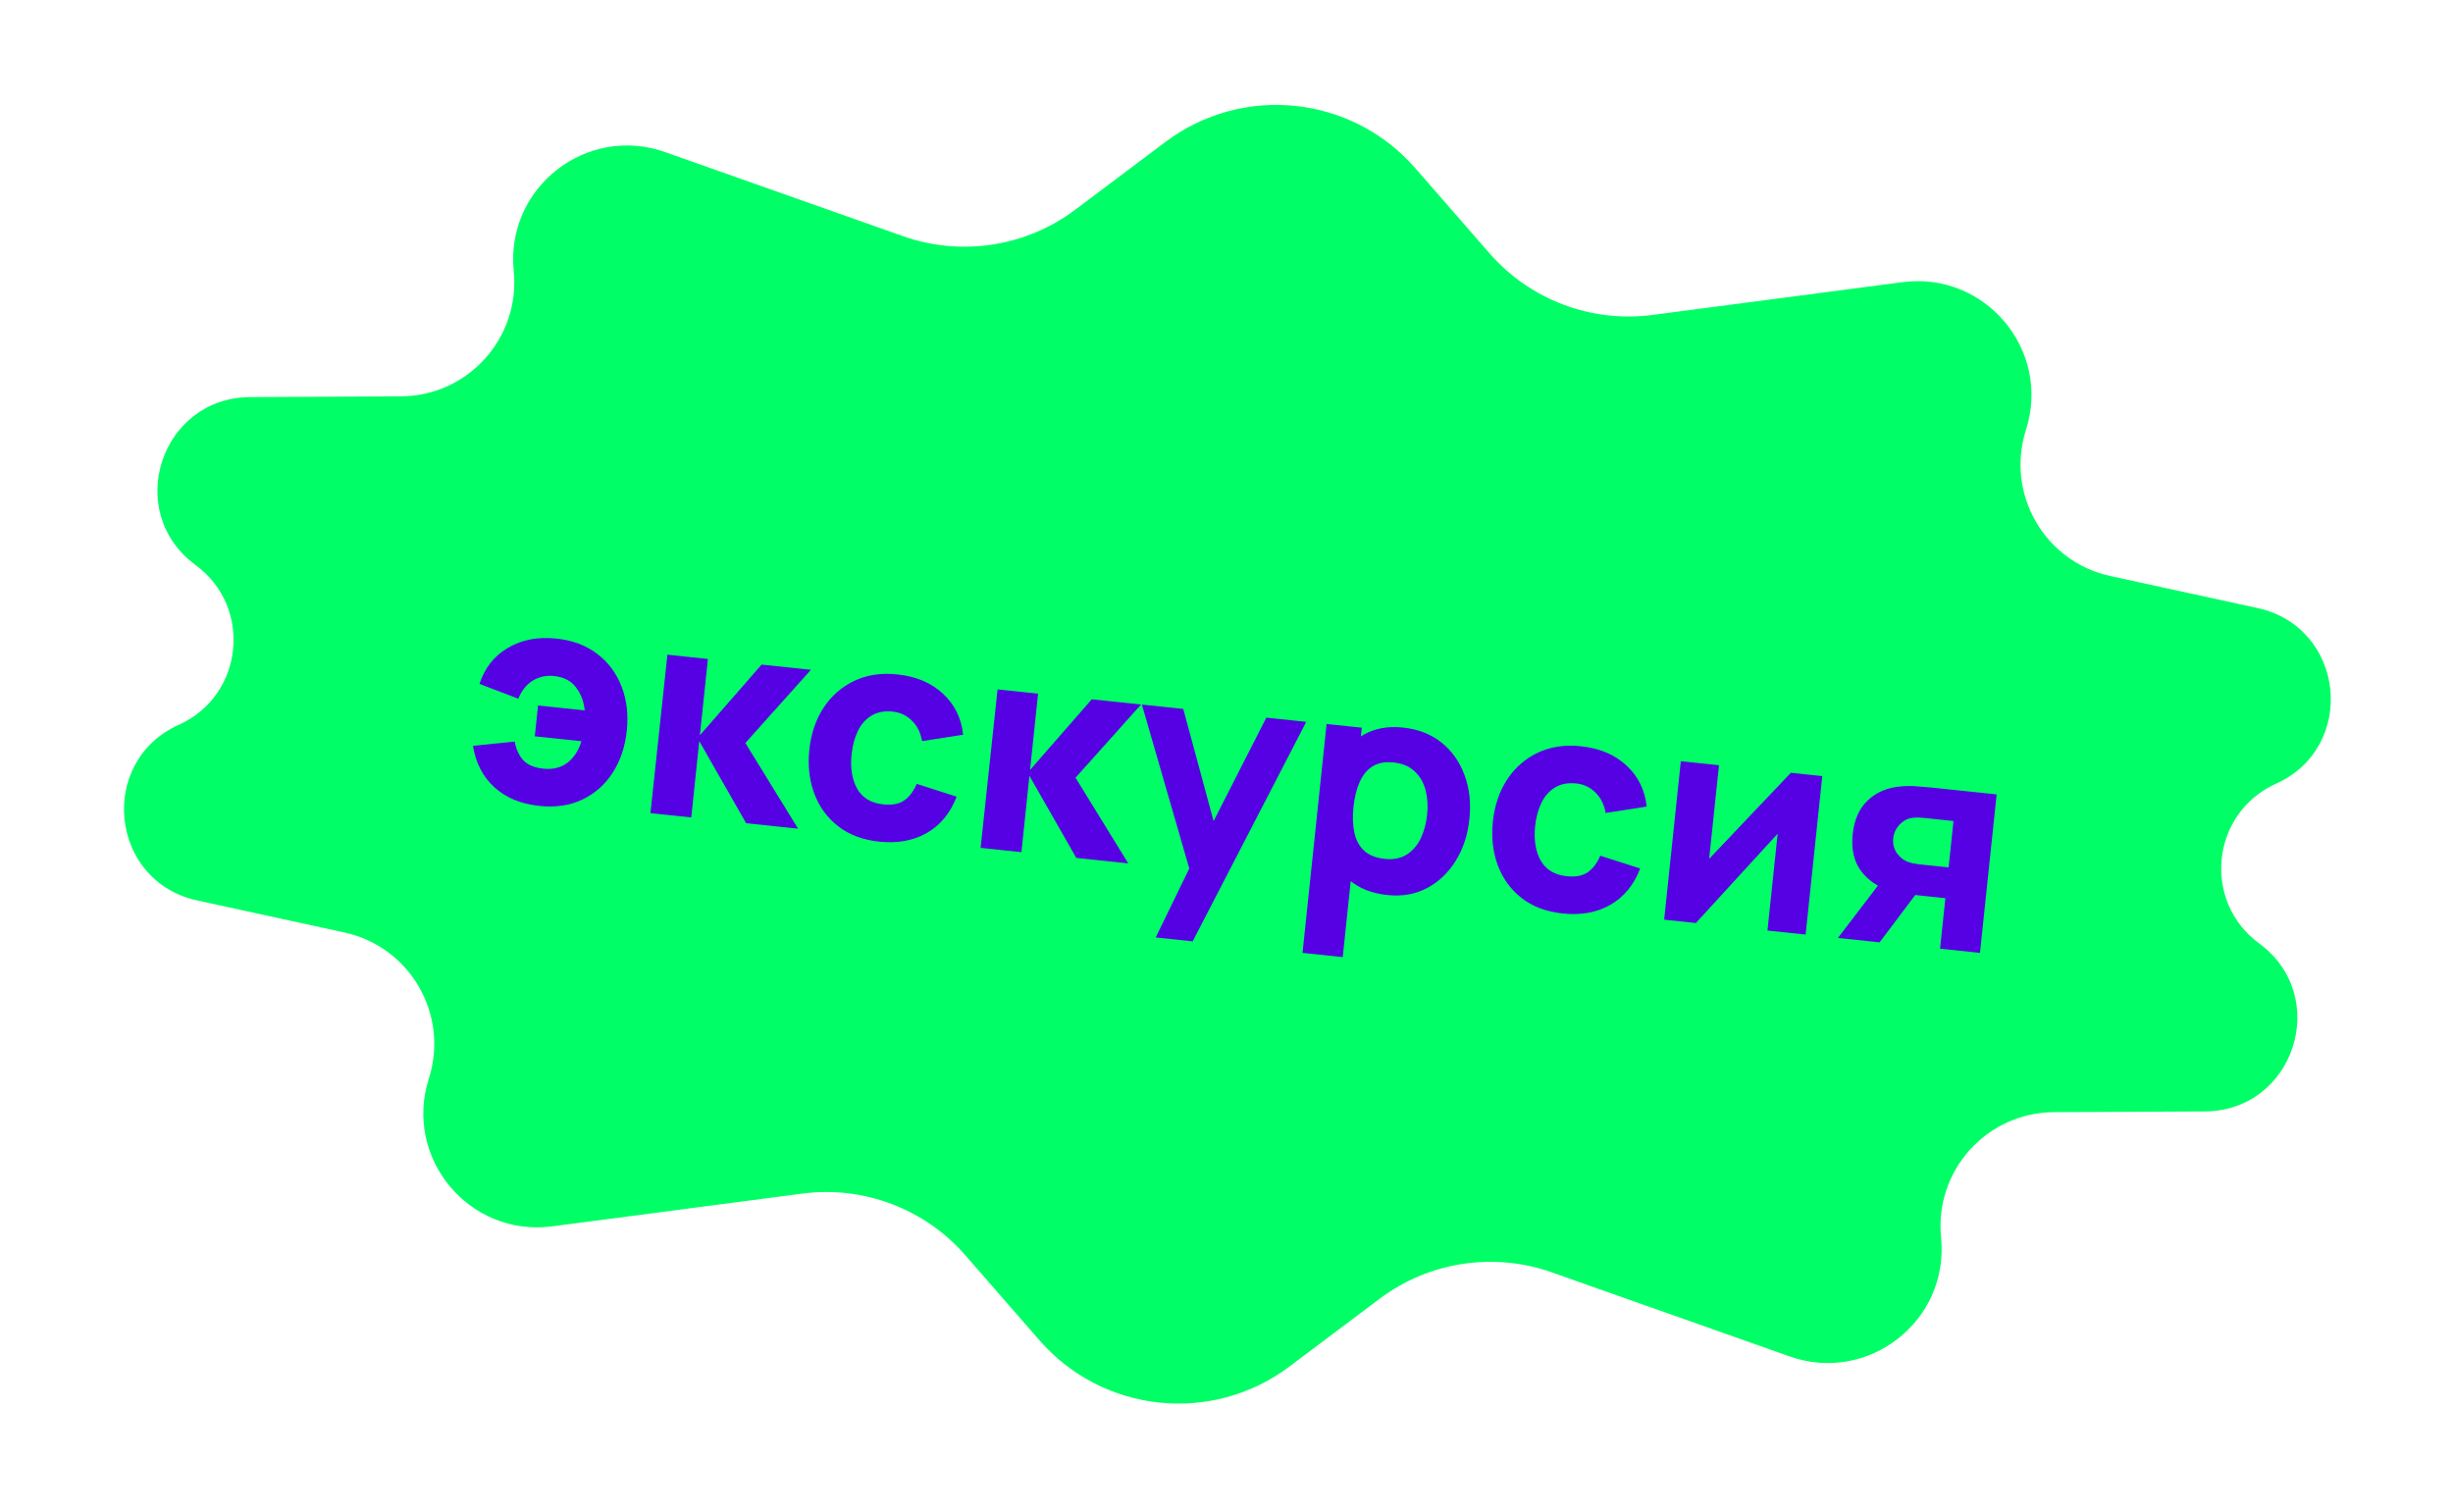
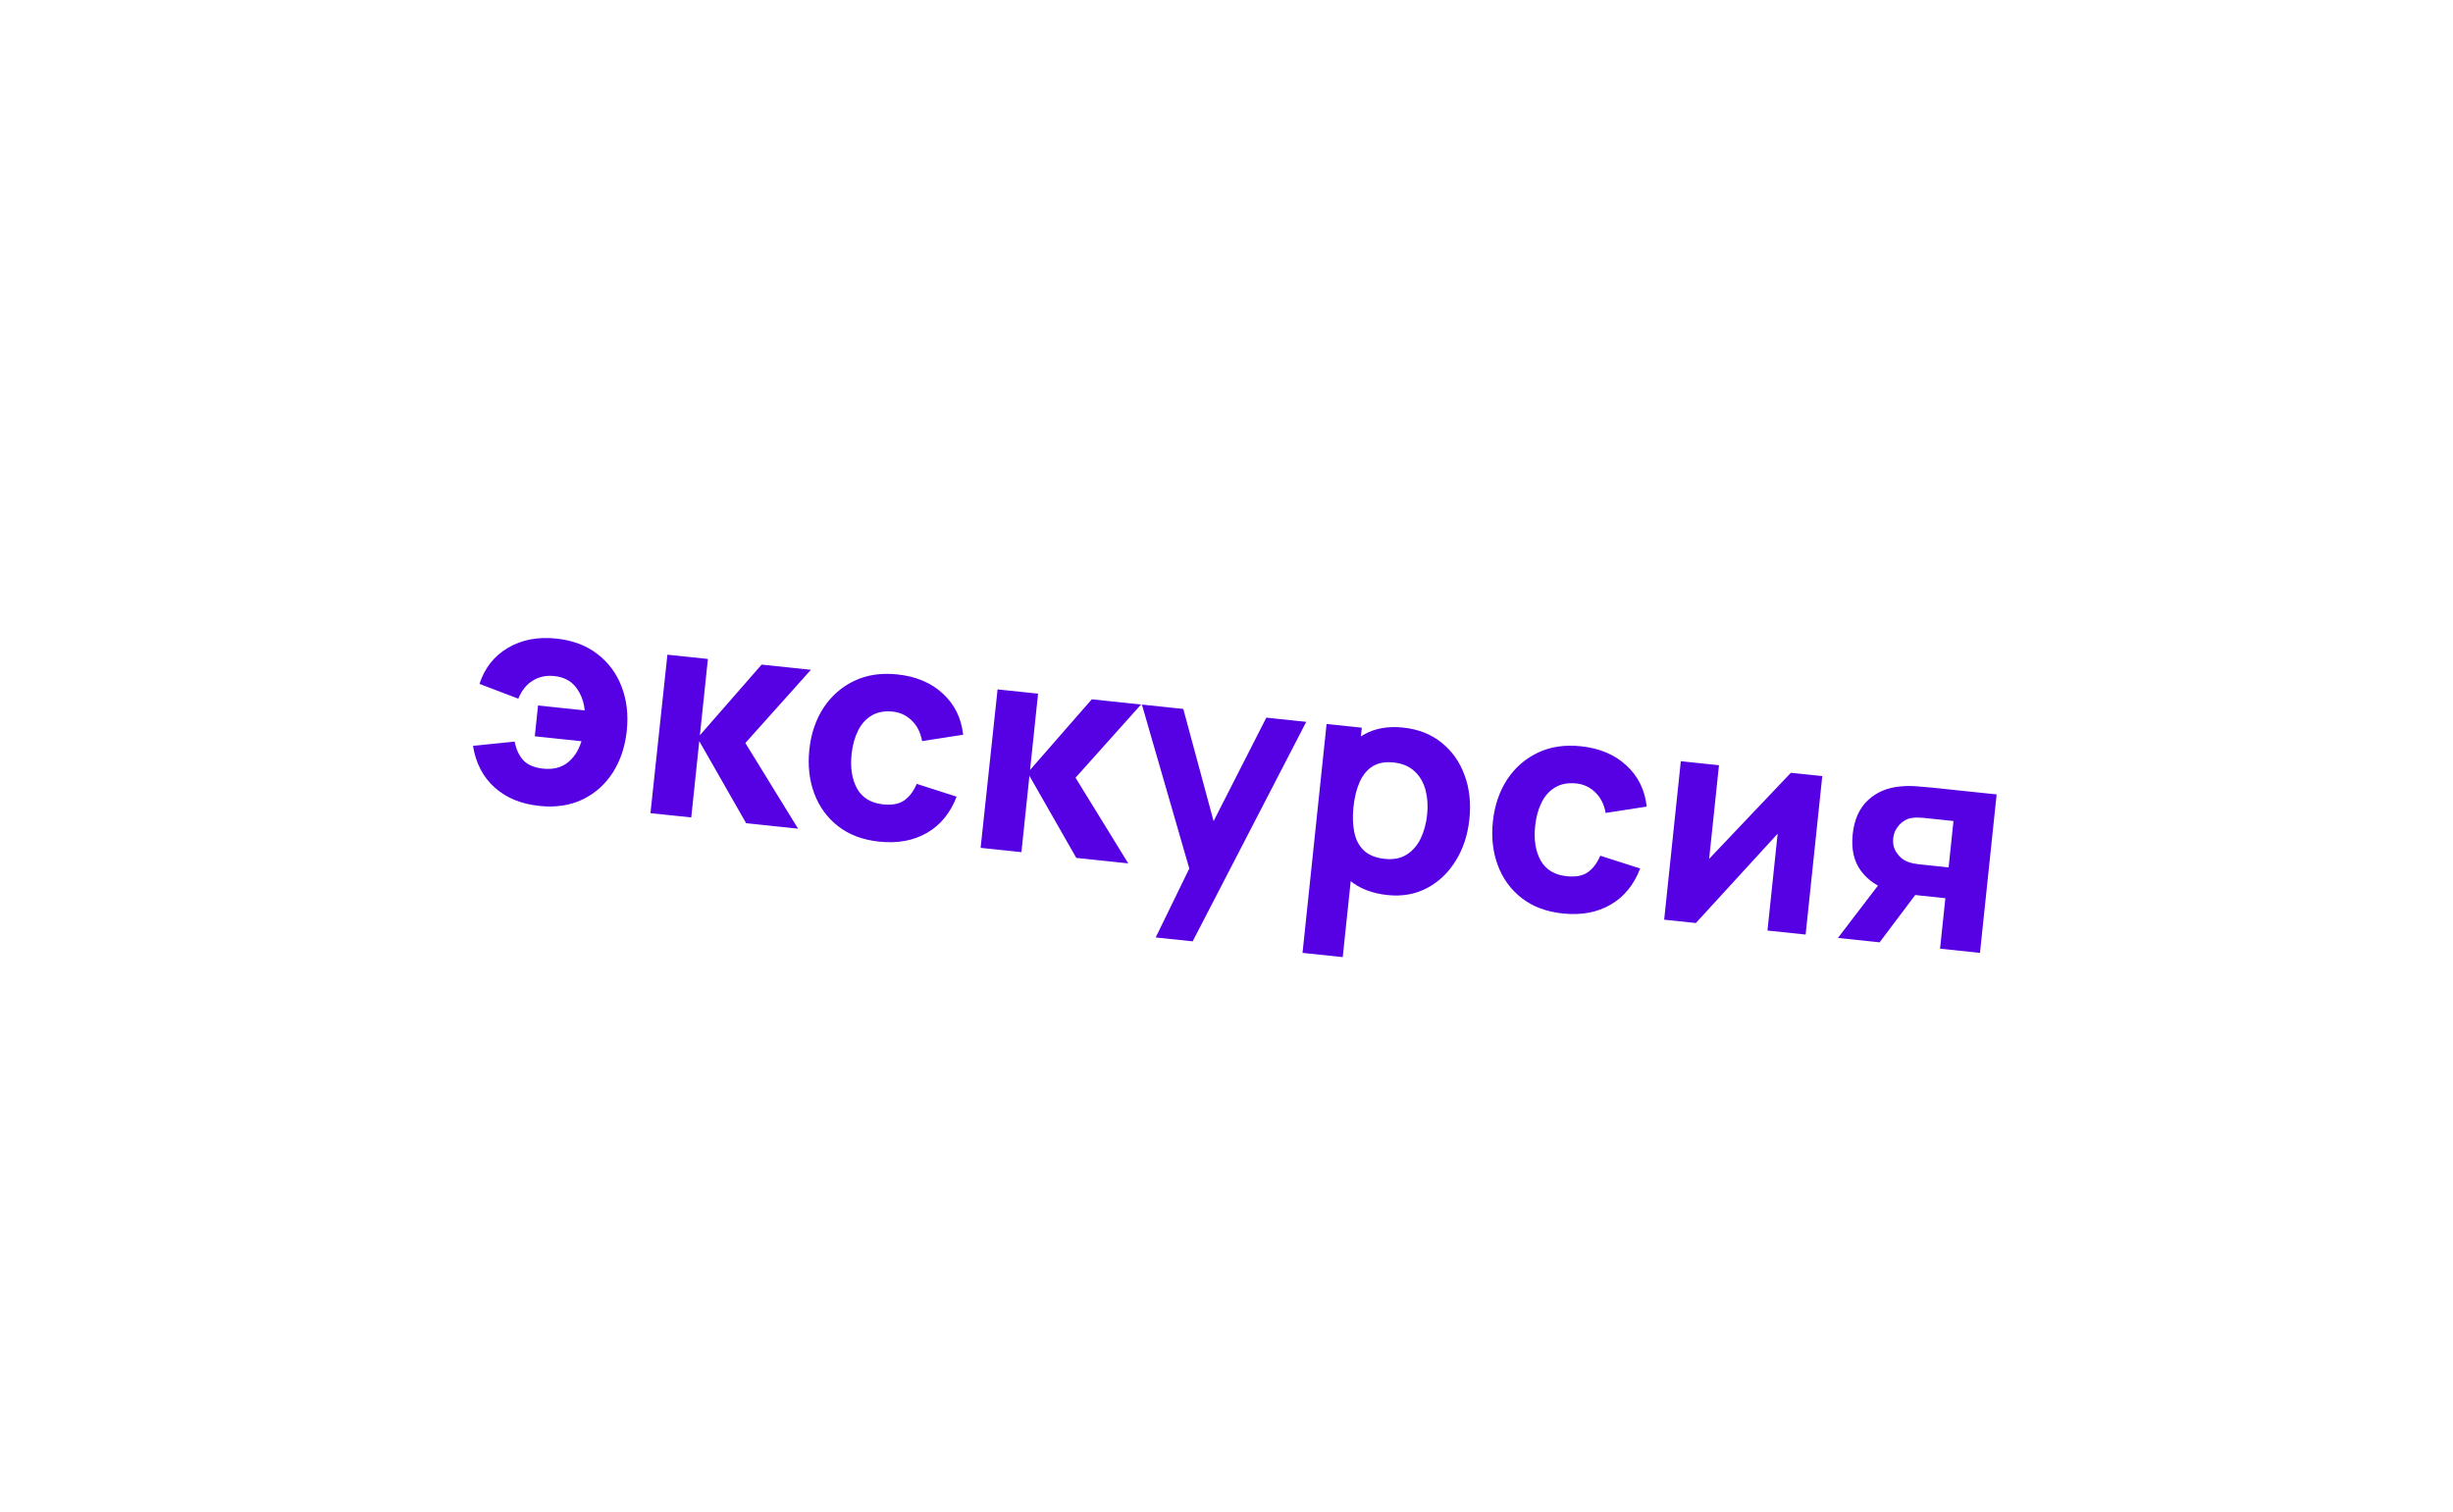
<svg xmlns="http://www.w3.org/2000/svg" width="266" height="164" viewBox="0 0 266 164" fill="none">
-   <path d="M126.383 15.389C134.763 9.093 146.583 10.336 153.471 18.236L161.516 27.464C165.917 32.511 172.551 35.021 179.19 34.151L206.311 30.597C215.296 29.42 222.452 37.989 219.693 46.62C217.472 53.565 221.714 60.913 228.839 62.464L244.807 65.939C254.306 68.006 255.668 80.992 246.806 84.986C239.766 88.159 238.759 97.743 244.985 102.311C252.823 108.06 248.79 120.479 239.07 120.526L222.728 120.605C215.437 120.64 209.76 126.946 210.488 134.201C211.392 143.217 202.611 150.111 194.067 147.091L168.277 137.976C161.964 135.745 154.953 136.821 149.6 140.843L139.811 148.196C131.431 154.492 119.612 153.25 112.724 145.349L104.678 136.121C100.278 131.074 93.644 128.564 87.005 129.434L59.883 132.988C50.898 134.165 43.742 125.596 46.502 116.966C48.722 110.02 44.48 102.672 37.355 101.121L21.387 97.646C11.889 95.579 10.526 82.593 19.388 78.599C26.428 75.427 27.436 65.842 21.209 61.275C13.371 55.526 17.404 43.107 27.124 43.06L43.466 42.98C50.758 42.945 56.435 36.639 55.707 29.384C54.802 20.368 63.584 13.475 72.127 16.494L97.917 25.609C104.23 27.84 111.241 26.765 116.595 22.743L126.383 15.389Z" fill="#00FF66" />
  <path d="M58.487 87.394C56.503 87.186 54.884 86.517 53.63 85.388C52.376 84.258 51.595 82.755 51.288 80.878L55.809 80.42C55.977 81.275 56.292 81.951 56.754 82.45C57.227 82.95 57.946 83.251 58.912 83.353C59.962 83.463 60.837 83.249 61.537 82.712C62.238 82.163 62.744 81.385 63.053 80.377L57.993 79.845L58.344 76.504L63.404 77.036C63.313 76.072 62.998 75.239 62.46 74.539C61.924 73.829 61.136 73.419 60.096 73.309C59.237 73.219 58.463 73.385 57.775 73.806C57.099 74.217 56.575 74.87 56.202 75.764L51.994 74.163C52.562 72.432 53.589 71.129 55.076 70.256C56.563 69.372 58.314 69.036 60.33 69.248C62.08 69.432 63.556 69.984 64.757 70.903C65.969 71.825 66.852 73.011 67.407 74.464C67.964 75.906 68.15 77.502 67.966 79.253C67.786 80.96 67.285 82.463 66.462 83.76C65.641 85.047 64.552 86.021 63.195 86.683C61.838 87.344 60.269 87.582 58.487 87.394ZM70.534 88.178L72.372 70.996L76.764 71.458L75.895 79.732L82.588 72.07L87.935 72.632L80.826 80.572L86.542 89.861L80.909 89.268L75.828 80.368L74.958 88.643L70.534 88.178ZM95.339 91.268C93.557 91.08 92.071 90.522 90.882 89.593C89.692 88.663 88.83 87.479 88.295 86.039C87.76 84.599 87.583 83.02 87.763 81.301C87.946 79.561 88.46 78.044 89.304 76.749C90.158 75.456 91.269 74.484 92.635 73.834C94.001 73.183 95.559 72.95 97.309 73.134C99.335 73.347 100.979 74.04 102.239 75.213C103.511 76.376 104.245 77.864 104.441 79.676L99.992 80.366C99.831 79.448 99.459 78.707 98.874 78.141C98.301 77.577 97.617 77.253 96.821 77.169C95.909 77.073 95.137 77.218 94.507 77.602C93.878 77.975 93.385 78.53 93.029 79.264C92.674 79.989 92.446 80.828 92.346 81.783C92.189 83.279 92.39 84.528 92.95 85.531C93.521 86.524 94.459 87.089 95.764 87.226C96.74 87.329 97.506 87.184 98.062 86.792C98.618 86.4 99.067 85.803 99.408 85.003L103.735 86.391C103.055 88.164 101.984 89.472 100.523 90.316C99.061 91.16 97.333 91.477 95.339 91.268ZM106.337 91.941L108.175 74.759L112.567 75.221L111.697 83.495L118.391 75.833L123.738 76.395L116.629 84.335L122.345 93.624L116.712 93.031L111.63 84.132L110.761 92.406L106.337 91.941ZM125.322 101.659L129.588 92.905L129.371 95.585L123.825 76.404L128.313 76.876L131.973 90.42L130.954 90.313L137.319 77.822L141.647 78.277L129.332 102.08L125.322 101.659ZM150.462 97.061C148.754 96.882 147.369 96.334 146.307 95.418C145.245 94.502 144.494 93.329 144.054 91.899C143.625 90.471 143.501 88.897 143.682 87.178C143.862 85.46 144.311 83.947 145.028 82.638C145.744 81.33 146.702 80.337 147.899 79.658C149.096 78.98 150.512 78.726 152.146 78.898C153.79 79.071 155.181 79.614 156.318 80.527C157.456 81.44 158.287 82.616 158.811 84.055C159.347 85.484 159.524 87.074 159.34 88.824C159.159 90.543 158.663 92.051 157.85 93.349C157.049 94.649 156.012 95.634 154.74 96.305C153.469 96.975 152.043 97.228 150.462 97.061ZM141.244 103.332L143.853 78.509L147.672 78.91L146.434 90.685L146.975 90.742L145.604 103.79L141.244 103.332ZM150.167 93.137C151.1 93.235 151.888 93.082 152.531 92.678C153.175 92.273 153.681 91.694 154.05 90.939C154.42 90.173 154.655 89.308 154.757 88.343C154.857 87.388 154.8 86.502 154.586 85.686C154.372 84.859 153.977 84.18 153.4 83.647C152.835 83.105 152.07 82.783 151.105 82.682C150.203 82.587 149.448 82.728 148.84 83.103C148.243 83.48 147.775 84.048 147.438 84.806C147.101 85.564 146.878 86.463 146.769 87.503C146.66 88.543 146.691 89.468 146.863 90.28C147.035 91.092 147.385 91.745 147.912 92.24C148.45 92.737 149.201 93.035 150.167 93.137ZM169.462 99.058C167.68 98.871 166.194 98.313 165.005 97.383C163.815 96.454 162.953 95.269 162.418 93.829C161.883 92.39 161.706 90.81 161.886 89.092C162.069 87.352 162.583 85.835 163.427 84.54C164.281 83.246 165.391 82.274 166.758 81.624C168.124 80.974 169.682 80.741 171.432 80.925C173.458 81.138 175.102 81.831 176.362 83.004C177.634 84.167 178.368 85.654 178.564 87.466L174.115 88.157C173.954 87.239 173.582 86.498 172.997 85.932C172.424 85.368 171.739 85.044 170.944 84.96C170.031 84.864 169.26 85.008 168.63 85.392C168.001 85.766 167.508 86.32 167.152 87.055C166.797 87.779 166.569 88.619 166.469 89.574C166.312 91.069 166.513 92.319 167.073 93.321C167.644 94.314 168.582 94.879 169.887 95.017C170.863 95.119 171.629 94.975 172.185 94.582C172.741 94.19 173.19 93.594 173.531 92.793L177.858 94.181C177.178 95.955 176.107 97.263 174.646 98.107C173.184 98.951 171.456 99.268 169.462 99.058ZM197.606 84.159L195.8 101.344L191.662 100.909L192.766 90.407L183.897 100.093L180.46 99.732L182.266 82.546L186.404 82.981L185.337 93.133L194.201 83.801L197.606 84.159ZM210.378 102.876L210.954 97.402L208.185 97.111C207.824 97.073 207.331 97.016 206.707 96.94C206.094 96.854 205.522 96.735 204.991 96.583C203.648 96.195 202.586 95.483 201.805 94.446C201.034 93.41 200.734 92.081 200.904 90.458C201.071 88.877 201.623 87.648 202.563 86.771C203.502 85.894 204.686 85.396 206.114 85.278C206.7 85.222 207.295 85.22 207.901 85.273C208.518 85.316 209.023 85.359 209.416 85.4L216.513 86.146L214.706 103.331L210.378 102.876ZM199.303 101.712L203.855 95.755L208.31 96.224L203.822 102.187L199.303 101.712ZM208.059 93.72L211.305 94.061L211.833 89.032L208.587 88.691C208.396 88.671 208.183 88.659 207.947 88.656C207.722 88.654 207.485 88.672 207.234 88.71C206.928 88.764 206.635 88.894 206.356 89.1C206.078 89.296 205.842 89.55 205.649 89.862C205.456 90.164 205.34 90.506 205.3 90.888C205.236 91.492 205.362 92.026 205.678 92.488C205.996 92.94 206.37 93.252 206.802 93.427C207.019 93.514 207.237 93.58 207.457 93.624C207.689 93.67 207.889 93.702 208.059 93.72Z" fill="#5600E4" />
</svg>